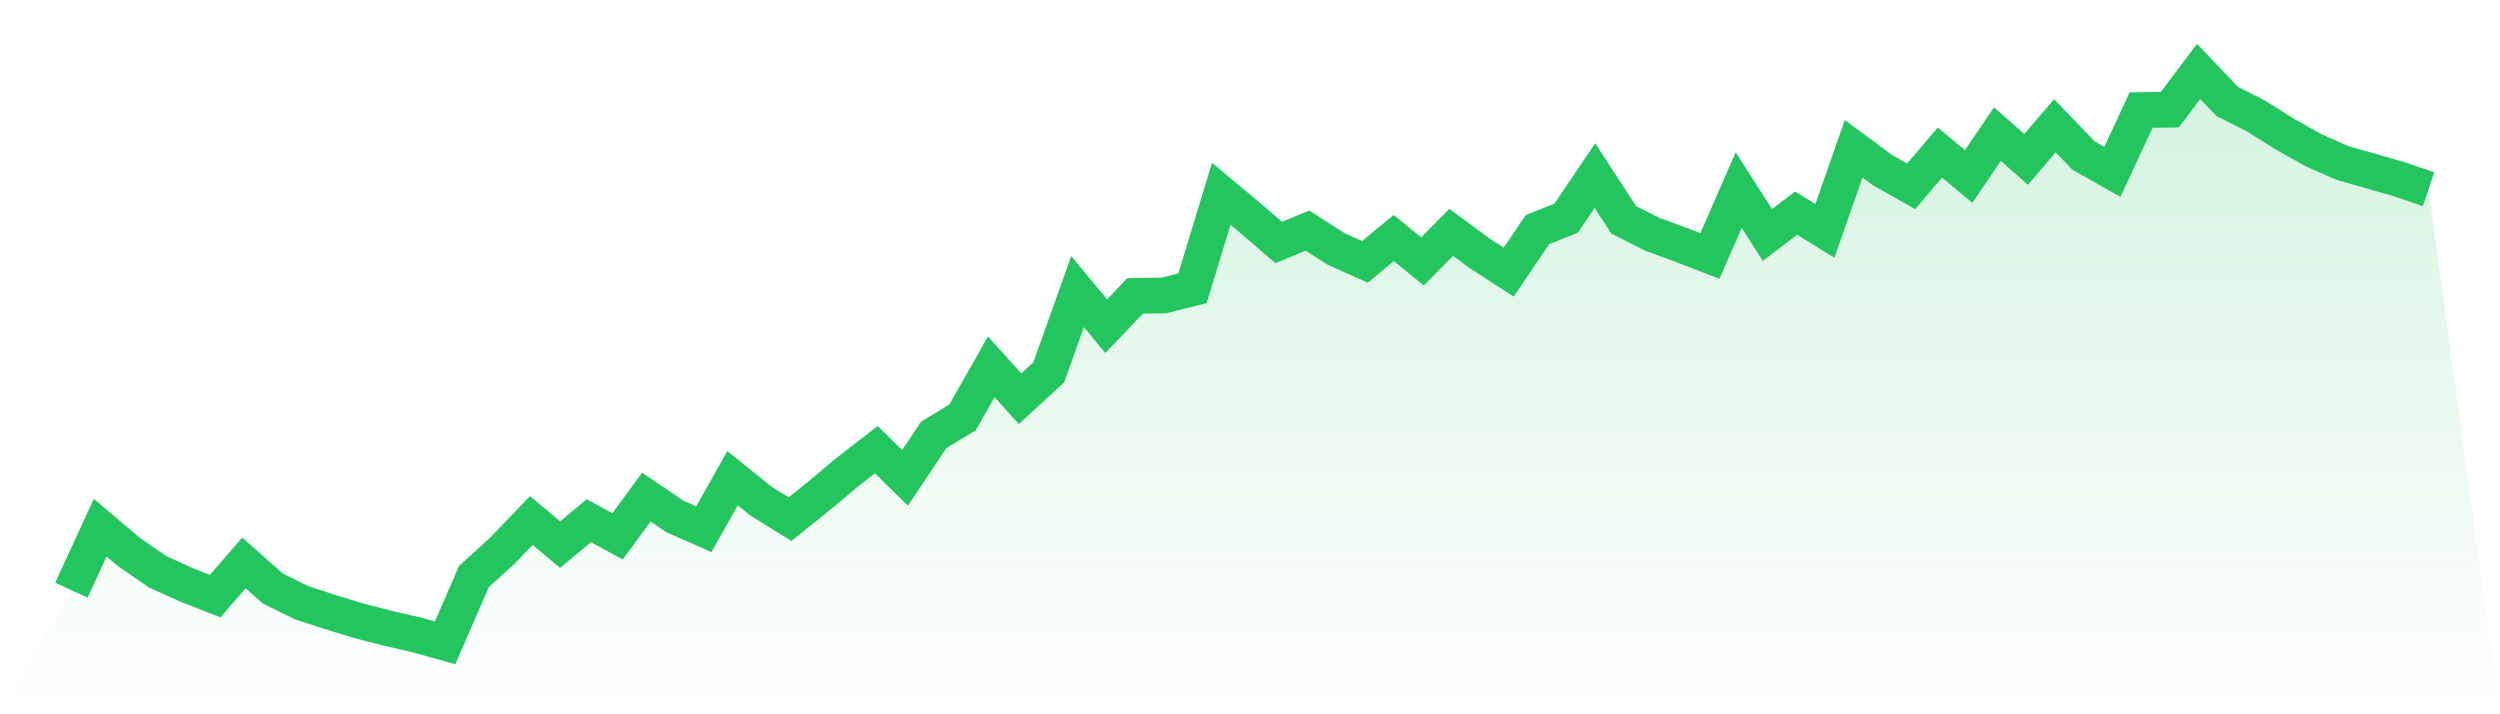
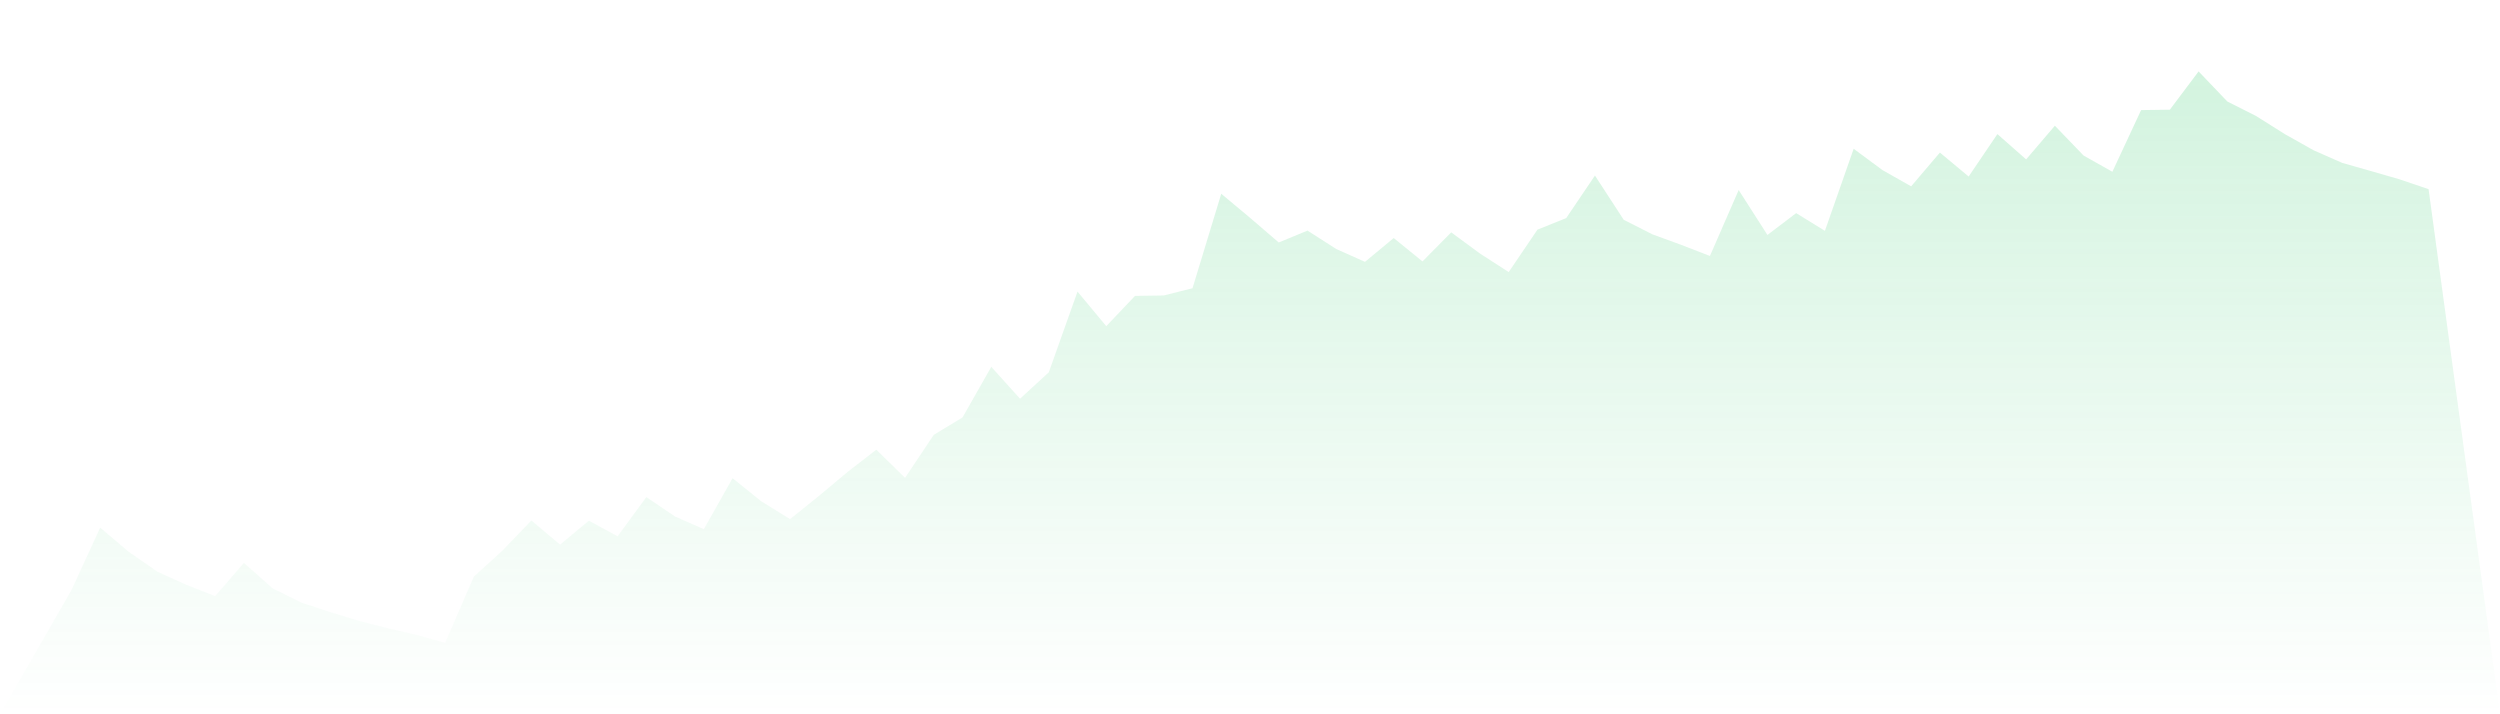
<svg xmlns="http://www.w3.org/2000/svg" viewBox="0 0 140 40">
  <defs>
    <linearGradient id="gradient" x1="0" x2="0" y1="0" y2="1">
      <stop offset="0%" stop-color="#22c55e" stop-opacity="0.2" />
      <stop offset="100%" stop-color="#22c55e" stop-opacity="0" />
    </linearGradient>
  </defs>
  <path d="M4,33.05 L4,33.05 L5.61,29.549 L7.22,30.911 L8.829,32.022 L10.439,32.751 L12.049,33.384 L13.659,31.522 L15.268,32.949 L16.878,33.749 L18.488,34.275 L20.098,34.768 L21.707,35.18 L23.317,35.551 L24.927,36 L26.537,32.289 L28.146,30.825 L29.756,29.148 L31.366,30.499 L32.976,29.159 L34.585,30.034 L36.195,27.838 L37.805,28.927 L39.415,29.634 L41.024,26.78 L42.634,28.076 L44.244,29.071 L45.854,27.776 L47.463,26.43 L49.073,25.182 L50.683,26.759 L52.293,24.35 L53.902,23.377 L55.512,20.543 L57.122,22.328 L58.732,20.849 L60.341,16.331 L61.951,18.265 L63.561,16.57 L65.171,16.546 L66.78,16.142 L68.39,10.851 L70,12.195 L71.61,13.579 L73.22,12.913 L74.829,13.944 L76.439,14.664 L78.049,13.33 L79.659,14.64 L81.268,13.012 L82.878,14.198 L84.488,15.237 L86.098,12.859 L87.707,12.214 L89.317,9.832 L90.927,12.307 L92.537,13.124 L94.146,13.712 L95.756,14.335 L97.366,10.642 L98.976,13.157 L100.585,11.935 L102.195,12.928 L103.805,8.332 L105.415,9.523 L107.024,10.435 L108.634,8.544 L110.244,9.885 L111.854,7.509 L113.463,8.926 L115.073,7.041 L116.683,8.713 L118.293,9.619 L119.902,6.165 L121.512,6.143 L123.122,4 L124.732,5.685 L126.341,6.497 L127.951,7.511 L129.561,8.416 L131.171,9.125 L132.78,9.581 L134.39,10.047 L136,10.594 L140,40 L0,40 z" fill="url(#gradient)" />
-   <path d="M4,33.05 L4,33.05 L5.61,29.549 L7.22,30.911 L8.829,32.022 L10.439,32.751 L12.049,33.384 L13.659,31.522 L15.268,32.949 L16.878,33.749 L18.488,34.275 L20.098,34.768 L21.707,35.18 L23.317,35.551 L24.927,36 L26.537,32.289 L28.146,30.825 L29.756,29.148 L31.366,30.499 L32.976,29.159 L34.585,30.034 L36.195,27.838 L37.805,28.927 L39.415,29.634 L41.024,26.78 L42.634,28.076 L44.244,29.071 L45.854,27.776 L47.463,26.43 L49.073,25.182 L50.683,26.759 L52.293,24.35 L53.902,23.377 L55.512,20.543 L57.122,22.328 L58.732,20.849 L60.341,16.331 L61.951,18.265 L63.561,16.57 L65.171,16.546 L66.78,16.142 L68.39,10.851 L70,12.195 L71.61,13.579 L73.22,12.913 L74.829,13.944 L76.439,14.664 L78.049,13.33 L79.659,14.64 L81.268,13.012 L82.878,14.198 L84.488,15.237 L86.098,12.859 L87.707,12.214 L89.317,9.832 L90.927,12.307 L92.537,13.124 L94.146,13.712 L95.756,14.335 L97.366,10.642 L98.976,13.157 L100.585,11.935 L102.195,12.928 L103.805,8.332 L105.415,9.523 L107.024,10.435 L108.634,8.544 L110.244,9.885 L111.854,7.509 L113.463,8.926 L115.073,7.041 L116.683,8.713 L118.293,9.619 L119.902,6.165 L121.512,6.143 L123.122,4 L124.732,5.685 L126.341,6.497 L127.951,7.511 L129.561,8.416 L131.171,9.125 L132.78,9.581 L134.39,10.047 L136,10.594" fill="none" stroke="#22c55e" stroke-width="2" />
</svg>